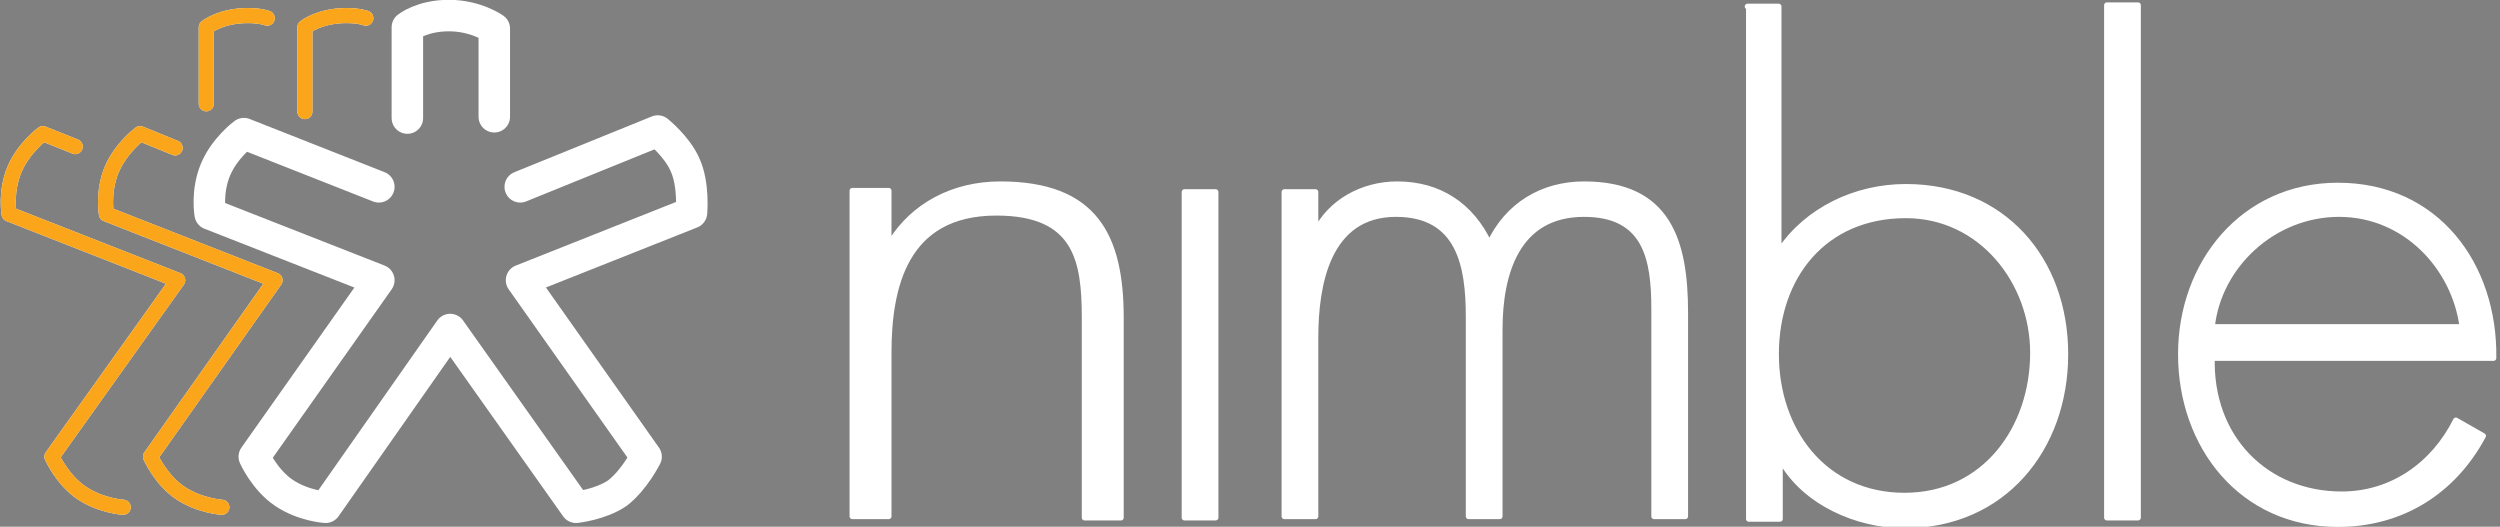
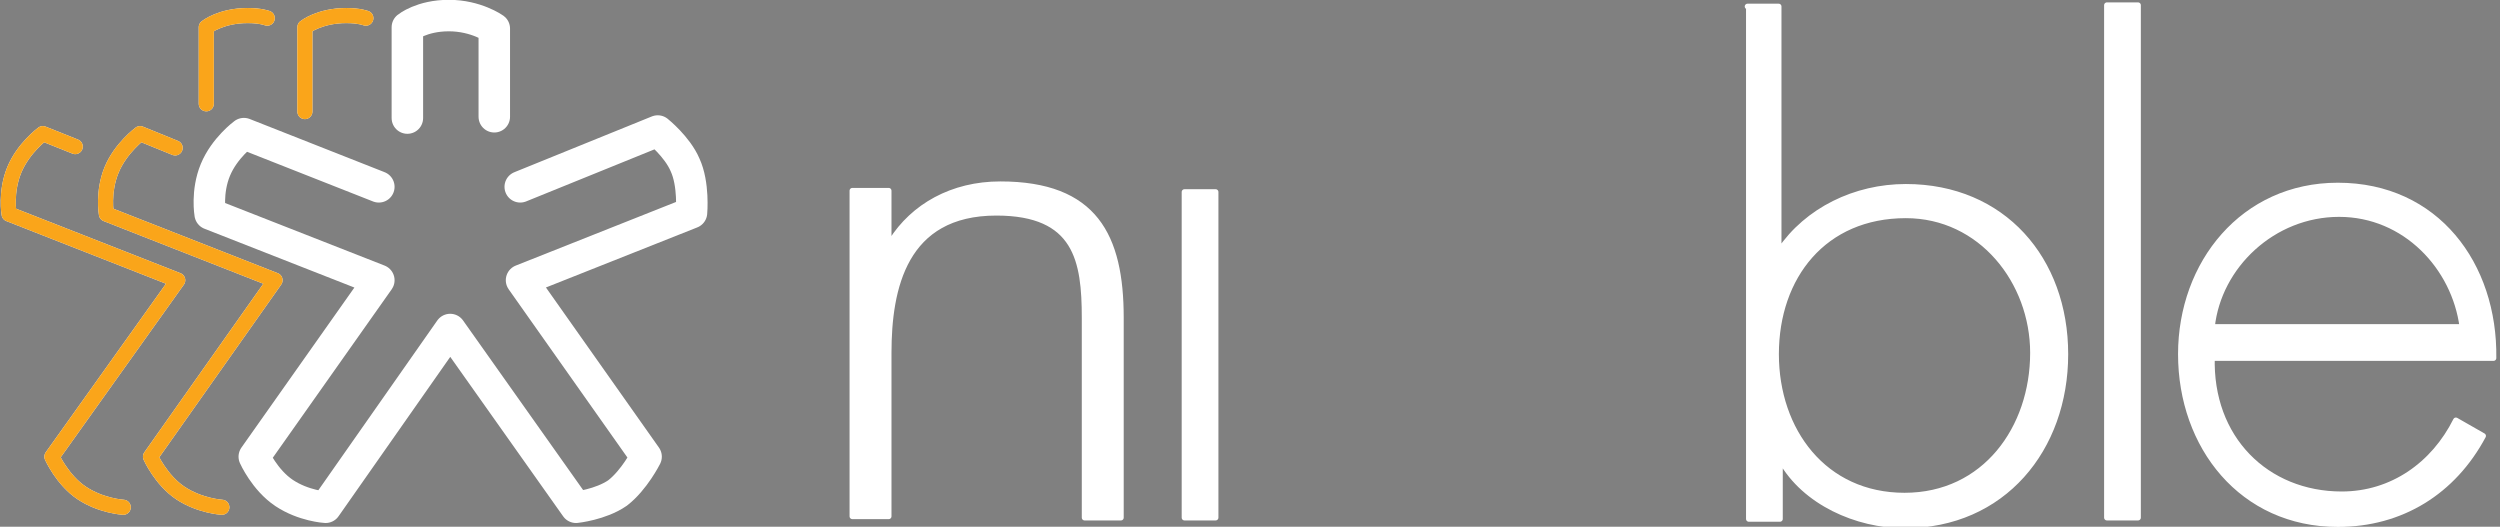
<svg xmlns="http://www.w3.org/2000/svg" version="1.1" id="logox-nimble_white" viewBox="0 0 192.7 40.6">
  <rect x="0" y="0" width="192.7" height="40.6" fill="#808080" stroke="none" />
  <path fill="#FFFFFF" stroke="#FFFFFF" stroke-width="0.432" stroke-linecap="round" stroke-linejoin="round" d="M68.6,18.6h0.1 c1.7-2.7,4.7-4.4,8.4-4.4c7.3,0,9.3,4,9.3,10.3v15.4h-2.8V24.5c0-4.4-0.6-8.1-6.8-8.1c-7.1,0-8.3,5.8-8.3,10.8v12.6h-2.8V14.7h2.8 V18.6z" />
  <path fill="#FFFFFF" stroke="#FFFFFF" stroke-width="0.432" stroke-linecap="round" stroke-linejoin="round" d="M93.7,39.9h-2.4 V14.8h2.4V39.9z" />
-   <path fill="#FFFFFF" stroke="#FFFFFF" stroke-width="0.432" stroke-linecap="round" stroke-linejoin="round" d="M101.3,17.9h0.1 c1.1-2.3,3.6-3.7,6.3-3.7c3.2,0,5.7,1.6,7.1,4.6c1.4-3,4.1-4.6,7.3-4.6c6.5,0,7.8,4.4,7.8,9.9v15.7h-2.4V23.8c0-3.8-0.6-7.3-5.4-7.3 c-5.2,0-6.5,4.6-6.5,8.9v14.4h-2.4V24.4c0-3.9-0.7-7.9-5.6-7.9c-5.3,0-6.2,5.5-6.2,9.5v13.8h-2.4V14.8h2.4V17.9z" />
  <path fill="#FFFFFF" stroke="#FFFFFF" stroke-width="0.432" stroke-linecap="round" stroke-linejoin="round" d="M134.7,0.5h2.4 v18.8h0.1c2.1-3.1,5.8-4.9,9.7-4.9c7.5,0,12.3,5.6,12.3,12.9c0,7.3-4.8,13.2-12.4,13.2c-3.7,0-7.7-1.8-9.5-5h-0.1v4.5h-2.4V0.5z M156.7,27.2c0-5.5-4-10.6-9.8-10.6c-6.3,0-10,4.7-10,10.7c0,5.9,3.7,10.9,9.9,10.9C153,38.2,156.7,33,156.7,27.2z" />
  <path fill="#FFFFFF" stroke="#FFFFFF" stroke-width="0.432" stroke-linecap="round" stroke-linejoin="round" d="M164.8,39.9h-2.4 V0.4h2.4V39.9z" />
  <path fill="#FFFFFF" stroke="#FFFFFF" stroke-width="0.432" stroke-linecap="round" stroke-linejoin="round" d="M170.5,27.5 c-0.2,6.3,4.2,10.6,10,10.6c3.9,0,7.1-2.3,8.8-5.7l2.1,1.2c-2.3,4.3-6.3,6.8-11.2,6.8c-7.4,0-12.1-6-12.1-13.1c0-7,4.8-13,12.1-13 c7.6,0,12.1,6.1,12,13.3H170.5z M189.8,25.2c-0.6-4.6-4.4-8.7-9.5-8.7c-5.1,0-9.3,4-9.8,8.7H189.8z" />
  <path fill="none" stroke="#FFFFFF" stroke-width="1.164" stroke-linecap="round" stroke-linejoin="round" d="M13.5,11.4l-2.7-1.1 c0,0-1.5,1.1-2.2,2.8c-0.7,1.7-0.4,3.4-0.4,3.4l13,5.1l-9.6,13.6c0,0,0.8,1.8,2.3,2.8c1.5,1,3.2,1.1,3.2,1.1" />
  <path fill="none" stroke="#FFFFFF" stroke-width="1.164" stroke-linecap="round" stroke-linejoin="round" d="M23.5,8.6V2.1 c0,0,1.1-0.9,3.2-0.9c1,0,1.5,0.2,1.5,0.2" />
  <path fill="none" stroke="#FFFFFF" stroke-width="1.164" stroke-linecap="round" stroke-linejoin="round" d="M15.9,8V2.1 c0,0,1.1-0.9,3.2-0.9c1,0,1.5,0.2,1.5,0.2" />
  <path fill="none" stroke="#FFFFFF" stroke-width="1.164" stroke-linecap="round" stroke-linejoin="round" d="M5.8,11.3l-2.5-1 c0,0-1.5,1.1-2.2,2.8c-0.7,1.7-0.4,3.4-0.4,3.4l13,5.1L4,35.2c0,0,0.8,1.8,2.3,2.8c1.5,1,3.2,1.1,3.2,1.1" />
  <path fill="none" stroke="#020202" stroke-width="1.55" stroke-linecap="round" stroke-linejoin="round" d="M28.4,14.7" />
  <path fill="none" stroke="#FFFFFF" stroke-width="2.427" stroke-linecap="round" stroke-linejoin="round" d="M29.2,14.4l-10.4-4.1 c0,0-1.5,1.1-2.2,2.8c-0.7,1.7-0.4,3.4-0.4,3.4l13,5.1l-9.6,13.6c0,0,0.8,1.8,2.3,2.8c1.5,1,3.2,1.1,3.2,1.1l9.6-13.7l9.7,13.7 c0,0,1.9-0.2,3.2-1.1c1.3-1,2.2-2.8,2.2-2.8l-9.6-13.6l13.1-5.2c0,0,0.2-2.2-0.5-3.7c-0.6-1.4-2.1-2.6-2.1-2.6l-10.6,4.3" />
  <path fill="none" stroke="#FFFFFF" stroke-width="2.427" stroke-linecap="round" stroke-linejoin="round" d="M31.4,9.1V2.1 c0,0,1.1-0.9,3.2-0.9c2.1,0,3.5,1,3.5,1V9" />
  <path fill="none" stroke="#FAA51A" stroke-width="1.164" stroke-linecap="round" stroke-linejoin="round" d="M13.5,11.4l-2.7-1.1 c0,0-1.5,1.1-2.2,2.8c-0.7,1.7-0.4,3.4-0.4,3.4l13,5.1l-9.6,13.6c0,0,0.8,1.8,2.3,2.8c1.5,1,3.2,1.1,3.2,1.1" />
  <path fill="none" stroke="#FAA51A" stroke-width="1.164" stroke-linecap="round" stroke-linejoin="round" d="M23.5,8.6V2.1 c0,0,1.1-0.9,3.2-0.9c1,0,1.5,0.2,1.5,0.2" />
  <path fill="none" stroke="#FAA51A" stroke-width="1.164" stroke-linecap="round" stroke-linejoin="round" d="M15.9,8V2.1 c0,0,1.1-0.9,3.2-0.9c1,0,1.5,0.2,1.5,0.2" />
  <path fill="none" stroke="#FAA51A" stroke-width="1.164" stroke-linecap="round" stroke-linejoin="round" d="M5.8,11.3l-2.5-1 c0,0-1.5,1.1-2.2,2.8c-0.7,1.7-0.4,3.4-0.4,3.4l13,5.1L4,35.2c0,0,0.8,1.8,2.3,2.8c1.5,1,3.2,1.1,3.2,1.1" />
  <path fill="none" stroke="#020202" stroke-width="1.55" stroke-linecap="round" stroke-linejoin="round" d="M28.4,14.7" />
</svg>